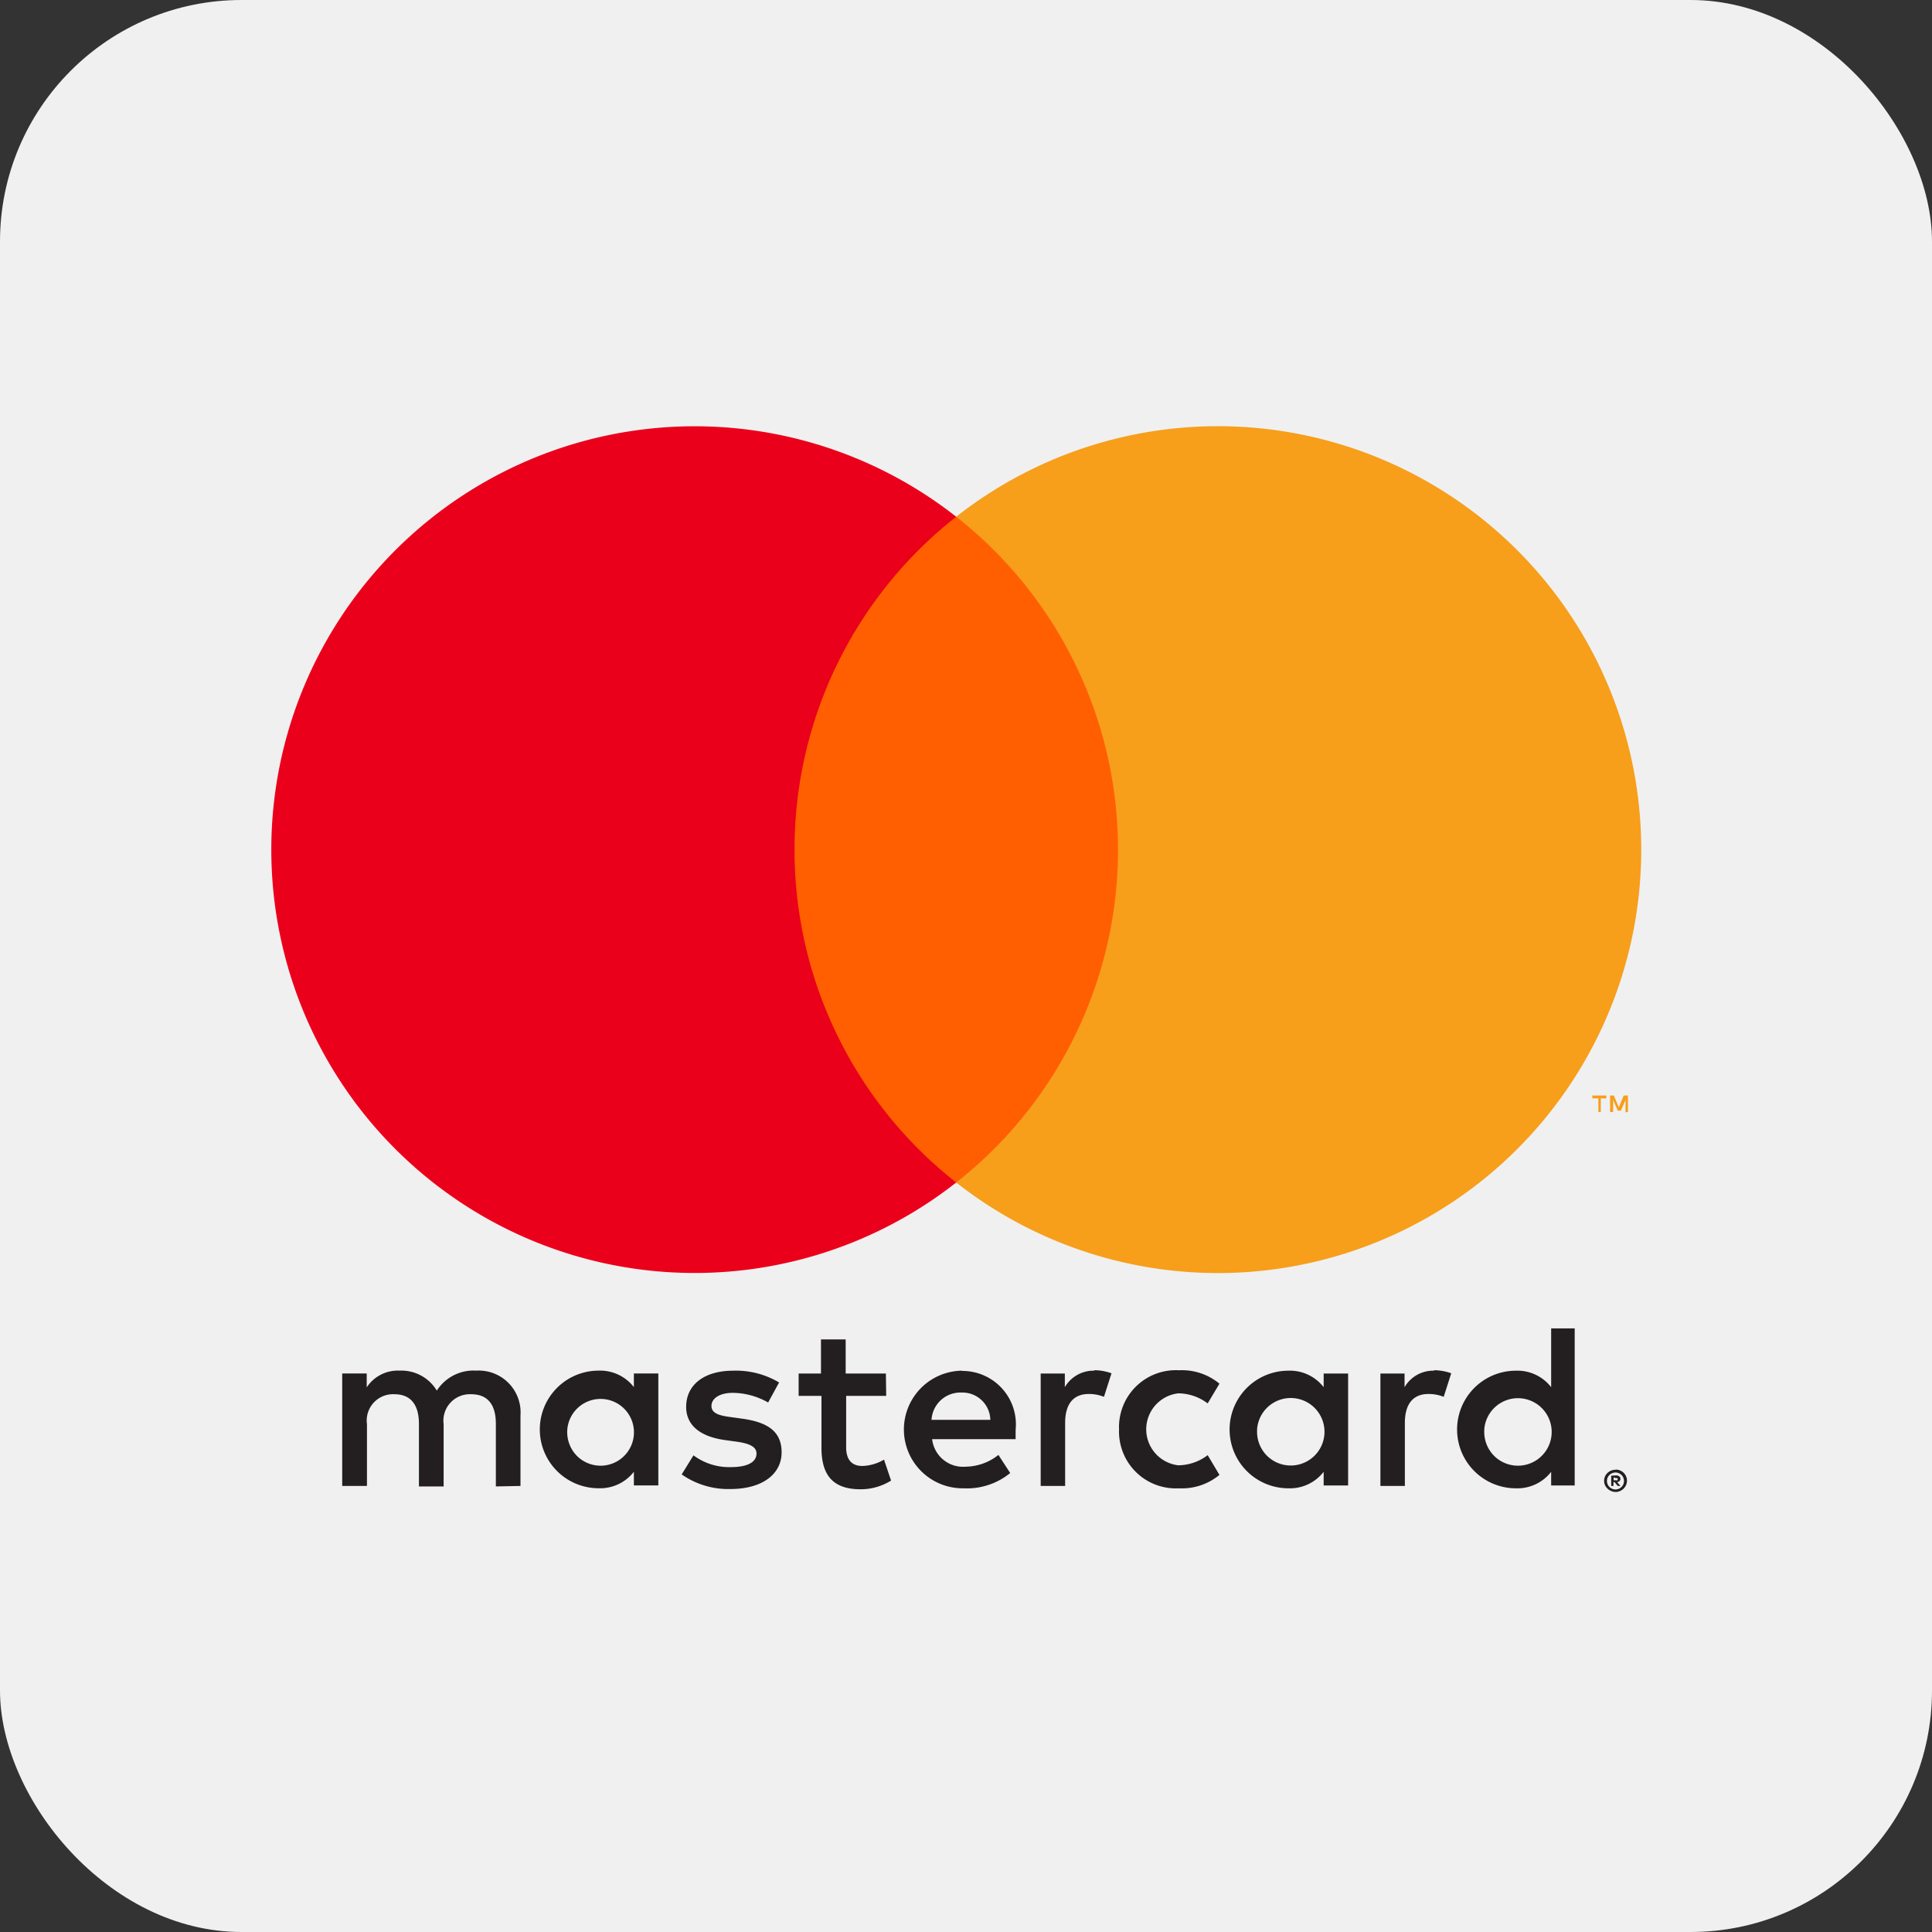
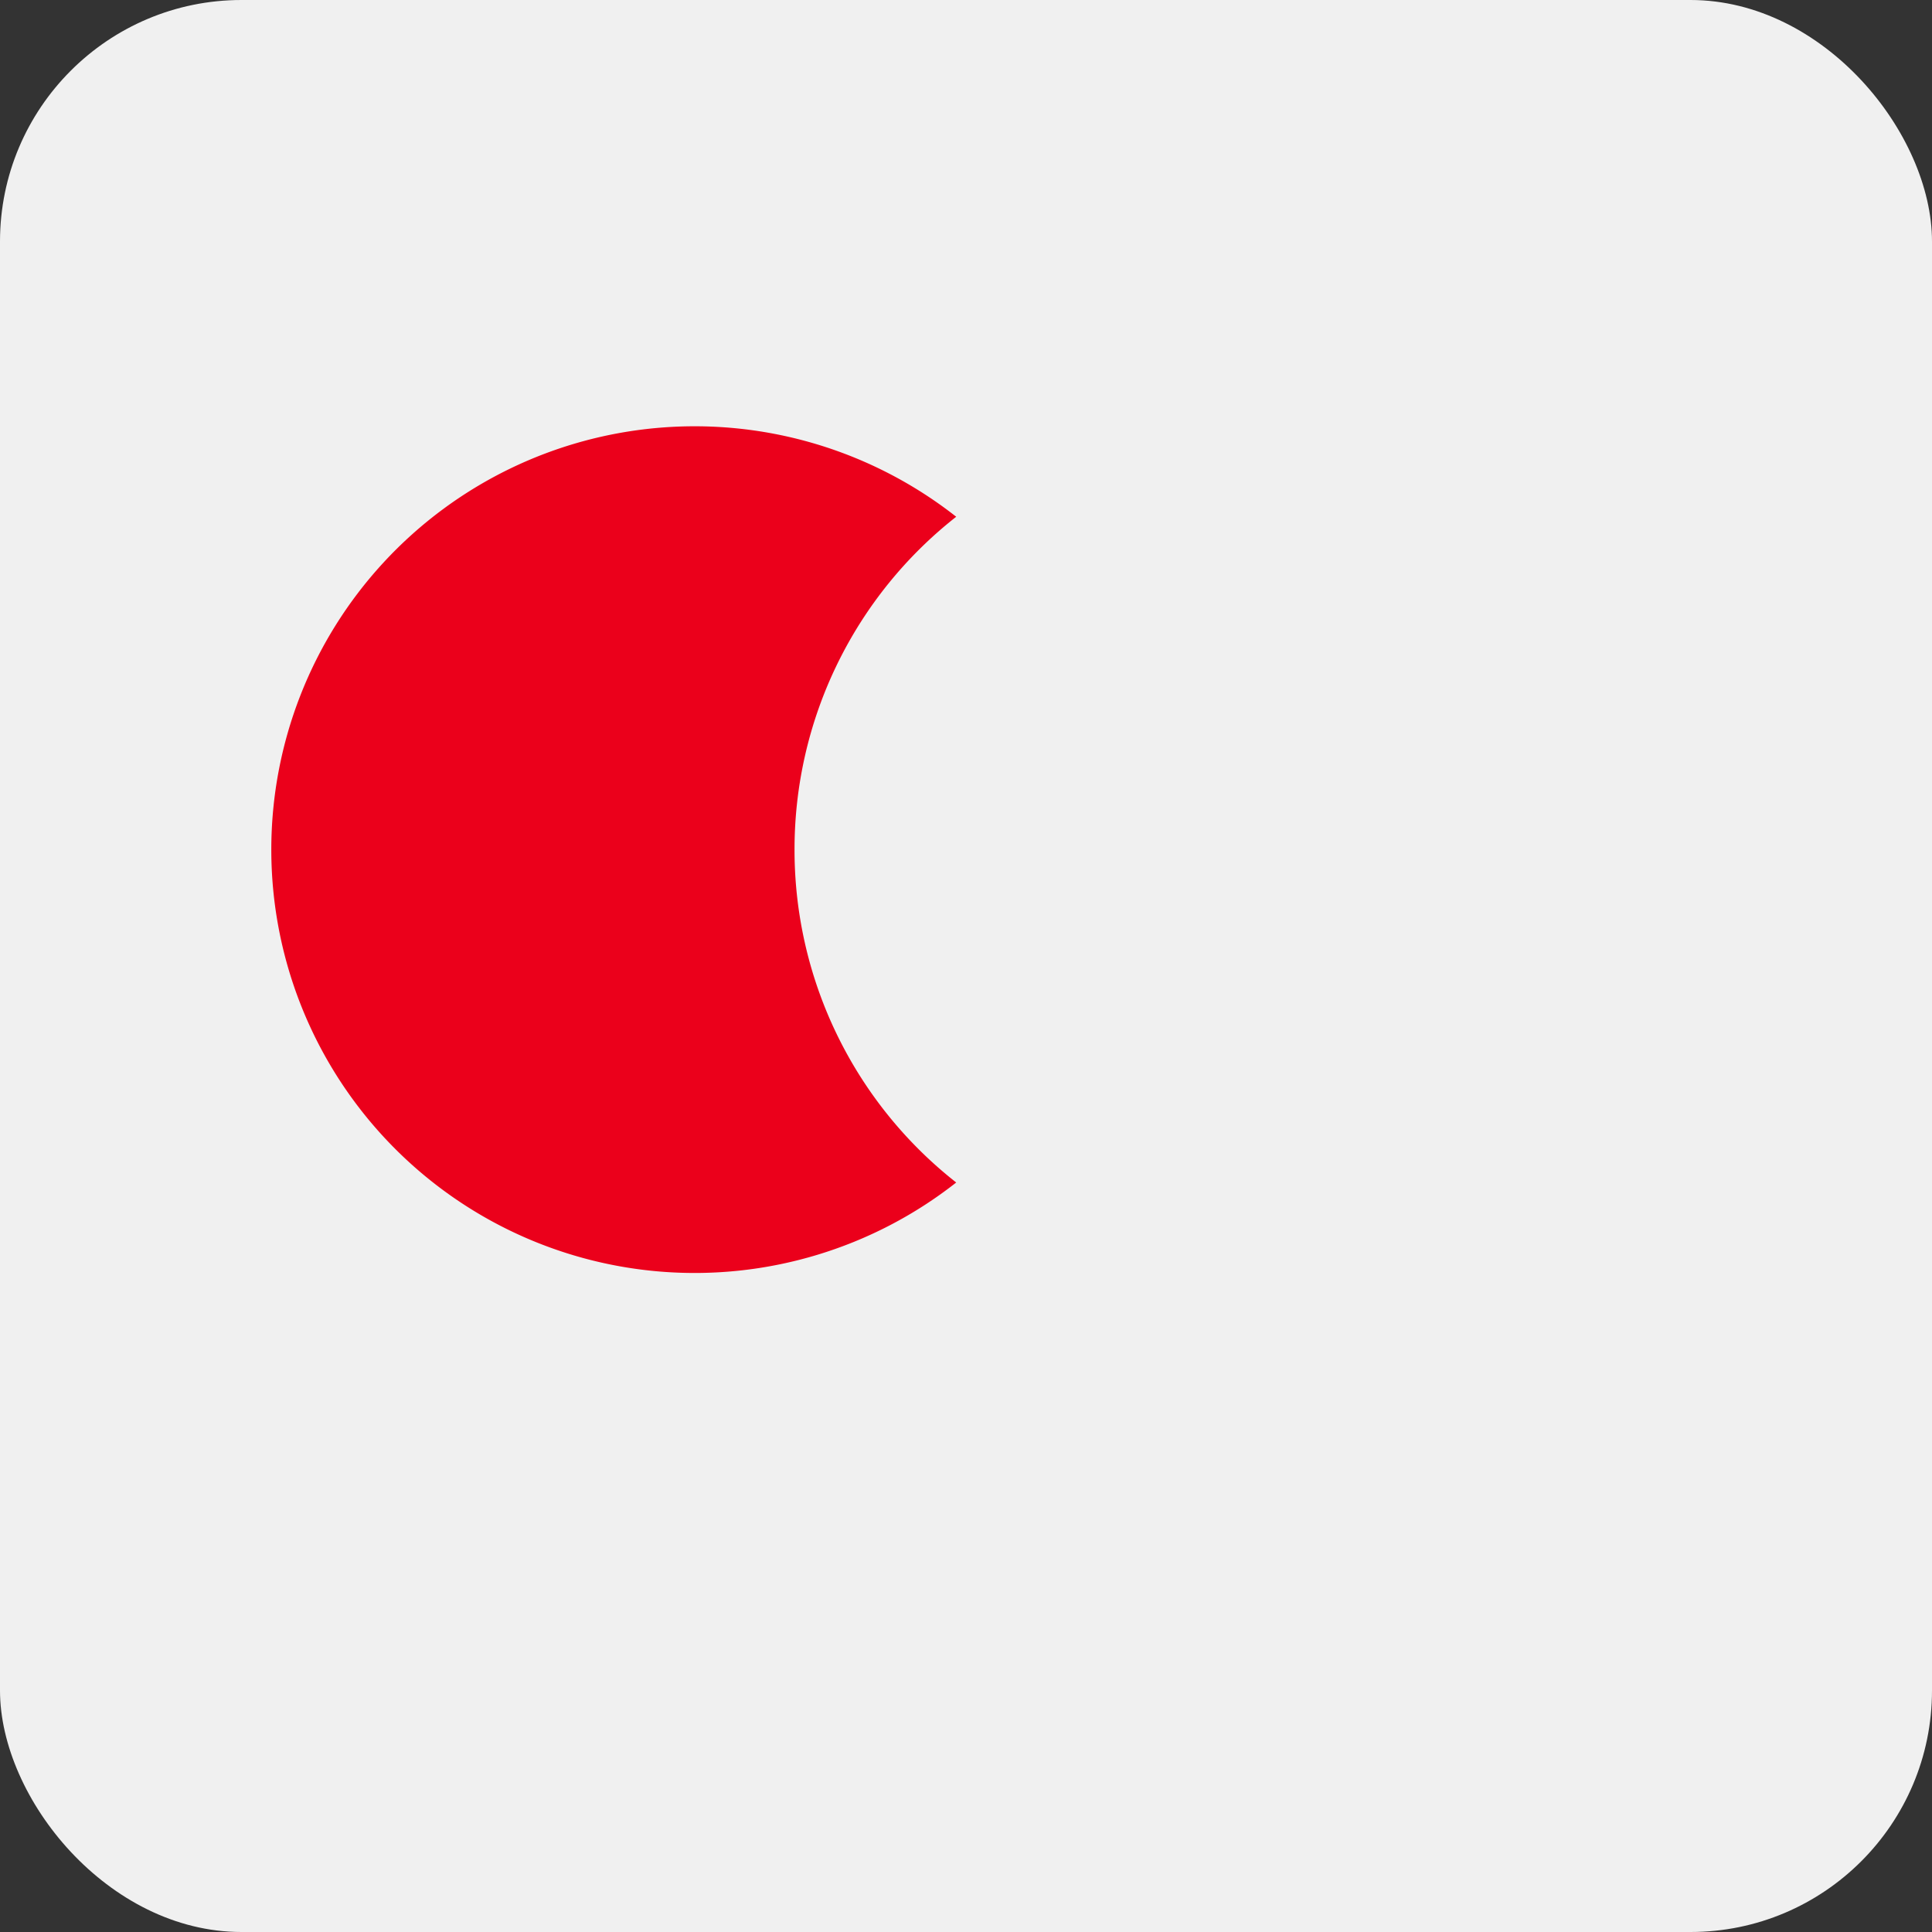
<svg xmlns="http://www.w3.org/2000/svg" width="32" height="32" viewBox="0 0 32 32">
  <rect x="0" y="0" width="32" height="32" fill="#333333" stroke="none" />
  <defs>
    <style>.a{fill:#f0f0f0;}.b{fill:#231f20;}.c{fill:#ff5f00;}.d{fill:#eb001b;}.e{fill:#f79e1b;}</style>
  </defs>
  <rect class="a" width="32" height="32" rx="4" />
  <g transform="translate(4.493 7.06)">
-     <path class="b" d="M24.143,94.47V93.3a.693.693,0,0,0-.732-.74.721.721,0,0,0-.654.331.684.684,0,0,0-.616-.331.616.616,0,0,0-.545.277v-.23H21.19V94.47H21.6V93.446a.436.436,0,0,1,.456-.495c.269,0,.405.175.405.491v1.036h.409V93.446a.438.438,0,0,1,.456-.495c.277,0,.409.175.409.491v1.036Zm6.052-1.862h-.666v-.565H29.12v.565h-.37v.37h.378v.857c0,.432.168.69.647.69a.95.95,0,0,0,.506-.144l-.117-.347a.748.748,0,0,1-.358.105c-.195,0-.269-.125-.269-.312v-.849H30.2Zm3.455-.047a.549.549,0,0,0-.491.273v-.226h-.4V94.47h.405V93.426c0-.308.132-.479.39-.479a.66.66,0,0,1,.253.047l.125-.39a.867.867,0,0,0-.288-.051Zm-5.224.195a1.393,1.393,0,0,0-.76-.195c-.471,0-.779.226-.779.6,0,.3.226.491.643.549l.195.027c.222.031.327.09.327.195,0,.144-.148.226-.425.226a.992.992,0,0,1-.619-.195l-.195.316a1.344,1.344,0,0,0,.806.242c.538,0,.849-.253.849-.608s-.245-.5-.651-.557l-.195-.027c-.175-.023-.316-.058-.316-.183s.132-.218.355-.218a1.2,1.2,0,0,1,.584.16Zm10.851-.195a.549.549,0,0,0-.491.273v-.226h-.4V94.47h.405V93.426c0-.308.132-.479.39-.479a.66.66,0,0,1,.253.047l.125-.39a.867.867,0,0,0-.288-.051Zm-5.22.974a.941.941,0,0,0,.993.974.974.974,0,0,0,.67-.222l-.195-.327a.818.818,0,0,1-.487.168.6.6,0,0,1,0-1.192.818.818,0,0,1,.487.167l.195-.327a.974.974,0,0,0-.67-.222.941.941,0,0,0-.993.974Zm3.794,0v-.927h-.405v.226a.707.707,0,0,0-.584-.273.974.974,0,0,0,0,1.948.707.707,0,0,0,.584-.273v.226h.405Zm-1.508,0a.559.559,0,1,1,.152.422A.563.563,0,0,1,36.344,93.535Zm-4.889-.974a.974.974,0,0,0,.027,1.948,1.132,1.132,0,0,0,.773-.253l-.195-.3a.886.886,0,0,1-.541.195.516.516,0,0,1-.557-.456h1.383v-.156a.885.885,0,0,0-.884-.974Zm0,.362a.462.462,0,0,1,.471.452h-.974a.479.479,0,0,1,.495-.452Zm10.15.616V91.86h-.39v.974a.707.707,0,0,0-.584-.273.974.974,0,0,0,0,1.948.707.707,0,0,0,.584-.273v.226h.39Zm.676.66a.187.187,0,0,1,.175.111.181.181,0,0,1,0,.144.186.186,0,0,1-.1.1.183.183,0,0,1-.074.016.2.2,0,0,1-.175-.113.183.183,0,0,1,0-.144.189.189,0,0,1,.181-.111Zm0,.329a.138.138,0,0,0,.056-.012.146.146,0,0,0,.045-.031.14.14,0,0,0-.045-.226.14.14,0,0,0-.056-.012.146.146,0,0,0-.056.012.142.142,0,0,0-.047.031.141.141,0,0,0,.109.238Zm.012-.232a.078.078,0,0,1,.051.016.049.049,0,0,1,.018.041.047.047,0,0,1-.014.035.068.068,0,0,1-.041.018l.056.064h-.045l-.053-.064h-.018v.064h-.037V94.3Zm-.043.033v.047h.043a.041.041,0,0,0,.023,0,80.579,80.579,0,0,1,0-.035.041.041,0,0,0-.023,0Zm-2.143-.791a.559.559,0,1,1,.152.422A.563.563,0,0,1,40.107,93.539Zm-13.68,0v-.931h-.405v.226a.707.707,0,0,0-.584-.273.974.974,0,0,0,0,1.948.707.707,0,0,0,.584-.273v.226h.405Zm-1.508,0a.553.553,0,1,1,.149.423.563.563,0,0,1-.149-.423Z" transform="translate(-20.015 -76.918)" />
    <g transform="translate(0)">
-       <rect class="c" width="6.136" height="11.027" transform="translate(8.277 1.5)" />
      <path class="d" d="M23.822,22.168A7,7,0,0,1,26.5,16.653a7.012,7.012,0,1,0,0,11.027A7,7,0,0,1,23.822,22.168Z" transform="translate(-15.155 -15.154)" />
-       <path class="e" d="M84.746,22.165A7.012,7.012,0,0,1,73.4,27.677a7.012,7.012,0,0,0,0-11.027,7.012,7.012,0,0,1,11.346,5.512Z" transform="translate(-62.055 -15.151)" />
-       <path class="e" d="M127.63,72.333v-.226h.092V72.06h-.232v.047h.1v.226Zm.45,0V72.06h-.07l-.082.195-.082-.195h-.062v.273h.051v-.2l.076.177h.053l.076-.177v.206Z" transform="translate(-105.609 -60.975)" />
    </g>
  </g>
</svg>